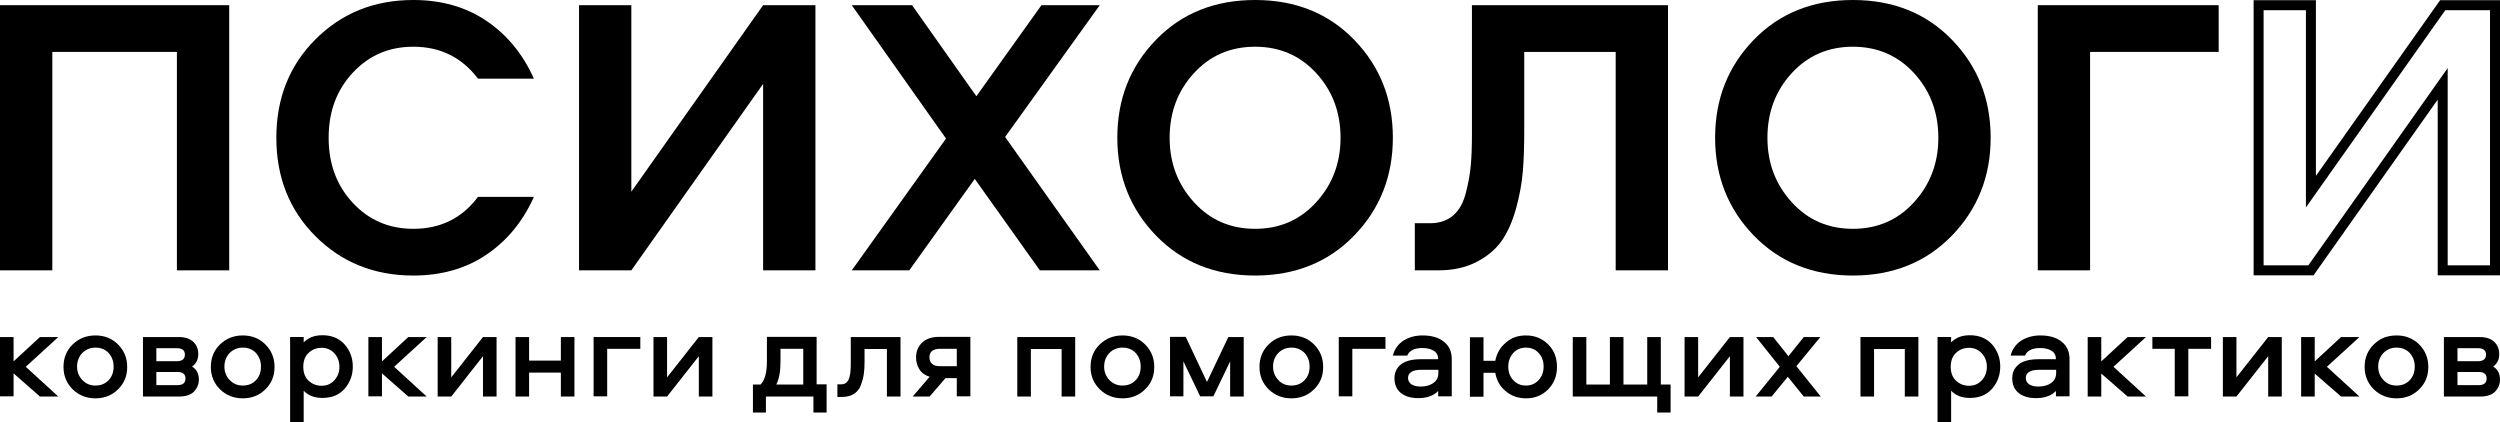
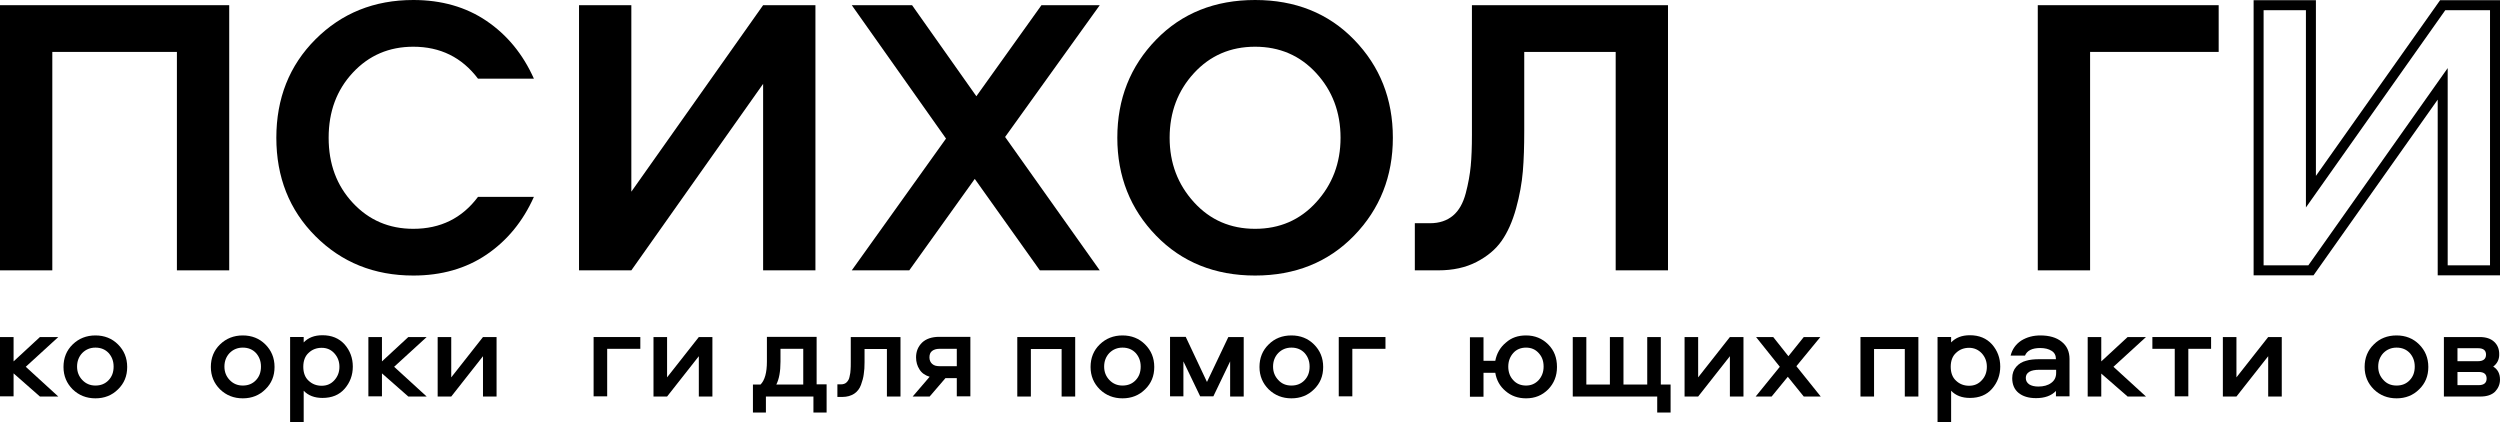
<svg xmlns="http://www.w3.org/2000/svg" id="Слой_1" x="0px" y="0px" viewBox="0 0 1252.1 211.6" style="enable-background:new 0 0 1252.1 211.6;" xml:space="preserve">
  <g>
    <g>
      <path d="M114.8,135.4H88.6V26H26.2v109.4H0V2.6h114.8V135.4z" />
      <path d="M207,0c14.1,0,26.4,3.5,36.7,10.5c10.3,7,18.2,16.6,23.7,28.9h-28c-8.1-10.7-18.9-16-32.4-16c-12.1,0-22.2,4.3-30.3,13 c-8.1,8.7-12.1,19.5-12.1,32.6c0,13.1,4,23.9,12.1,32.6c8.1,8.7,18.2,13,30.3,13c13.6,0,24.4-5.3,32.4-16h28 c-5.5,12.3-13.4,21.9-23.7,28.9c-10.3,7-22.6,10.5-36.7,10.5c-19.6,0-35.9-6.6-49-19.7c-13.1-13.1-19.6-29.6-19.6-49.3 c0-19.7,6.5-36.2,19.6-49.3C171.1,6.6,187.4,0,207,0z" />
      <path d="M408.4,135.4h-26.2V42l-66,93.4H290V2.6h26.2V96l66-93.4h26.2V135.4z" />
      <path d="M426.6,135.4l47.2-66L426.6,2.6h30.2L489,48.2l32.6-45.6h29.2l-47.4,66l47.4,66.8h-30l-32.6-45.8l-32.8,45.8H426.6z" />
      <path d="M678.2,118c-12.9,13.3-29.5,20-49.6,20c-20.1,0-36.7-6.7-49.6-20c-12.9-13.3-19.4-29.7-19.4-49c0-19.5,6.5-35.8,19.4-49.1 C591.9,6.6,608.5,0,628.6,0c20.1,0,36.7,6.6,49.6,19.9c12.9,13.3,19.4,29.6,19.4,49.1C697.6,88.3,691.1,104.7,678.2,118z M598,101.3c8.1,8.9,18.3,13.3,30.6,13.3c12.3,0,22.5-4.4,30.6-13.3c8.1-8.9,12.2-19.6,12.2-32.3c0-12.8-4.1-23.6-12.2-32.4 c-8.1-8.8-18.3-13.2-30.6-13.2c-12.3,0-22.5,4.4-30.6,13.2c-8.1,8.8-12.2,19.6-12.2,32.4C585.8,81.7,589.9,92.4,598,101.3z" />
      <path d="M737.2,2.6h98.2v132.8h-26.2V26h-45.8v39.6c0,7.6-0.2,14.3-0.7,20.2c-0.5,5.9-1.6,12.1-3.4,18.6 c-1.8,6.5-4.2,11.9-7.2,16.2c-3,4.3-7.2,7.8-12.6,10.6c-5.4,2.8-11.8,4.2-19.1,4.2h-11.8v-23.6h7.6c4.7,0,8.5-1.3,11.5-3.8 c3-2.5,5.1-6.3,6.4-11.2c1.3-4.9,2.1-9.5,2.5-13.7c0.4-4.2,0.6-9.4,0.6-15.7V2.6z" />
-       <path d="M977.6,118c-12.9,13.3-29.5,20-49.6,20c-20.1,0-36.7-6.7-49.6-20C865.5,104.7,859,88.3,859,69c0-19.5,6.5-35.8,19.4-49.1 C891.3,6.6,907.9,0,928,0c20.1,0,36.7,6.6,49.6,19.9C990.5,33.2,997,49.5,997,69C997,88.3,990.5,104.7,977.6,118z M897.4,101.3 c8.1,8.9,18.3,13.3,30.6,13.3c12.3,0,22.5-4.4,30.6-13.3c8.1-8.9,12.2-19.6,12.2-32.3c0-12.8-4.1-23.6-12.2-32.4 c-8.1-8.8-18.3-13.2-30.6-13.2c-12.3,0-22.5,4.4-30.6,13.2c-8.1,8.8-12.2,19.6-12.2,32.4C885.2,81.7,889.3,92.4,897.4,101.3z" />
      <path d="M1111.2,2.6V26h-64.4v109.4h-26.2V2.6H1111.2z" />
      <path d="M1252.1,137.9h-31.2v-88l-62.2,88h-30V0.1h31.2v88l62.2-88h30V137.9z M1225.9,132.9h21.2V5.1h-22.4l-69.8,98.8V5.1h-21.2 v127.8h22.4l69.8-98.8V132.9z" />
    </g>
    <g>
      <path d="M0,168.8h6.8V181L20,168.8h9.2l-16.3,14.9l16.3,14.9H20L6.8,187v11.5H0V168.8z" />
      <path d="M47.8,168c4.5,0,8.3,1.5,11.3,4.5c3,3,4.6,6.7,4.6,11.3c0,4.5-1.5,8.2-4.6,11.2c-3,3-6.8,4.5-11.3,4.5 c-4.5,0-8.3-1.5-11.4-4.5c-3-3-4.6-6.7-4.6-11.2c0-4.5,1.5-8.3,4.6-11.3C39.5,169.5,43.3,168,47.8,168z M47.8,193.1 c2.7,0,4.9-0.9,6.6-2.7c1.7-1.8,2.5-4,2.5-6.8c0-2.8-0.9-5-2.5-6.8c-1.7-1.8-3.9-2.7-6.6-2.7c-2.6,0-4.8,0.9-6.6,2.7 c-1.7,1.8-2.6,4.1-2.6,6.8c0,2.7,0.9,4.9,2.6,6.7C43,192.2,45.2,193.1,47.8,193.1z" />
-       <path d="M96.2,183.6c2.3,1.4,3.4,3.6,3.4,6.5c0,2.4-0.9,4.4-2.5,6.1c-1.7,1.6-4.1,2.4-7.3,2.4H71.6v-29.8h17.9 c3.2,0,5.6,0.8,7.3,2.4c1.7,1.6,2.5,3.6,2.5,6.1C99.3,180,98.3,182.1,96.2,183.6z M78.3,180.9h10.3c2.6,0,4-1.1,4-3.3 c0-2.1-1.3-3.2-4-3.2H78.3V180.9z M78.3,192.9h10.6c2.6,0,4-1.1,4-3.3c0-2.2-1.3-3.3-4-3.3H78.3V192.9z" />
      <path d="M121.6,168c4.5,0,8.3,1.5,11.3,4.5c3,3,4.6,6.7,4.6,11.3c0,4.5-1.5,8.2-4.6,11.2c-3,3-6.8,4.5-11.3,4.5 c-4.5,0-8.3-1.5-11.4-4.5c-3-3-4.6-6.7-4.6-11.2c0-4.5,1.5-8.3,4.6-11.3C113.3,169.5,117.1,168,121.6,168z M121.6,193.1 c2.7,0,4.9-0.9,6.6-2.7c1.7-1.8,2.5-4,2.5-6.8c0-2.8-0.9-5-2.5-6.8c-1.7-1.8-3.9-2.7-6.6-2.7c-2.6,0-4.8,0.9-6.6,2.7 c-1.7,1.8-2.6,4.1-2.6,6.8c0,2.7,0.9,4.9,2.6,6.7C116.8,192.2,119,193.1,121.6,193.1z" />
      <path d="M152.1,211.6h-6.8v-42.8h6.8v2.7c2.3-2.4,5.4-3.6,9.4-3.6c4.6,0,8.3,1.5,11.1,4.6c2.7,3.1,4.1,6.8,4.1,11.1 c0,4.3-1.4,8-4.1,11.1c-2.7,3.1-6.4,4.6-11.1,4.6c-4,0-7.1-1.2-9.4-3.6V211.6z M154.6,176.7c-1.8,1.6-2.7,4-2.7,7 c0,3,0.9,5.4,2.7,7c1.8,1.7,4,2.5,6.5,2.5c2.6,0,4.7-0.9,6.4-2.8s2.5-4.1,2.5-6.7c0-2.6-0.8-4.8-2.5-6.7s-3.8-2.8-6.4-2.8 C158.6,174.2,156.4,175,154.6,176.7z" />
      <path d="M184.5,168.8h6.8V181l13.2-12.2h9.2l-16.3,14.9l16.3,14.9h-9.2L191.3,187v11.5h-6.8V168.8z" />
      <path d="M226,198.6h-6.8v-29.8h6.8V189l15.9-20.2h6.8v29.8h-6.8v-20.2L226,198.6z" />
-       <path d="M280.9,168.8h6.8v29.8h-6.8v-12H265v12h-6.8v-29.8h6.8v11.8h15.9V168.8z" />
      <path d="M297.3,168.8h23.4v5.9h-16.6v23.8h-6.8V168.8z" />
      <path d="M334.1,198.6h-6.8v-29.8h6.8V189l15.9-20.2h6.8v29.8H350v-20.2L334.1,198.6z" />
      <path d="M414,206.6h-6.6v-8h-23.8v8h-6.5v-14h3.8c2.1-2.1,3.2-5.9,3.2-11.5v-12.4h24.9v23.8h5V206.6z M390.9,174.7v6.4 c0,5-0.7,8.8-2.1,11.5h13.5v-17.9H390.9z" />
      <path d="M426.3,168.8H451v29.8h-6.8v-23.8h-11.2v6.6c0,2.3-0.1,4.2-0.4,6c-0.2,1.7-0.7,3.5-1.4,5.4c-0.7,1.9-1.8,3.3-3.4,4.4 c-1.6,1-3.5,1.6-5.9,1.6h-2.5v-6.3h1.7c1.2,0,2.2-0.3,2.9-1c0.7-0.7,1.3-1.6,1.5-2.9c0.3-1.3,0.5-2.4,0.5-3.4 c0.1-1,0.1-2.3,0.1-3.8V168.8z" />
      <path d="M479.1,189.4h-5.6l-7.9,9.2h-8.5l8.5-9.9c-2.3-0.7-4-1.9-5.1-3.7c-1.1-1.7-1.7-3.7-1.7-6c0-3,1-5.4,3-7.4 c2-1.9,4.9-2.9,8.6-2.9h15.6v29.8h-6.8V189.4z M479.1,174.7h-8.6c-1.6,0-2.8,0.4-3.7,1.1c-0.9,0.7-1.3,1.8-1.3,3.2 c0,1.4,0.5,2.5,1.4,3.3c0.9,0.8,2.1,1.1,3.7,1.1h8.6V174.7z" />
      <path d="M509.6,168.8h28.9v29.8h-6.8v-23.8h-15.4v23.8h-6.8V168.8z" />
      <path d="M562.2,168c4.5,0,8.3,1.5,11.3,4.5c3,3,4.6,6.7,4.6,11.3c0,4.5-1.5,8.2-4.6,11.2c-3,3-6.8,4.5-11.3,4.5 c-4.5,0-8.3-1.5-11.4-4.5c-3-3-4.6-6.7-4.6-11.2c0-4.5,1.5-8.3,4.6-11.3C553.9,169.5,557.7,168,562.2,168z M562.2,193.1 c2.7,0,4.9-0.9,6.6-2.7c1.7-1.8,2.5-4,2.5-6.8c0-2.8-0.9-5-2.5-6.8c-1.7-1.8-3.9-2.7-6.6-2.7c-2.6,0-4.8,0.9-6.6,2.7 c-1.7,1.8-2.6,4.1-2.6,6.8c0,2.7,0.9,4.9,2.6,6.7C557.4,192.2,559.6,193.1,562.2,193.1z" />
      <path d="M593.9,168.8l10.6,22.5l10.7-22.5h7.7v29.8h-6.8V181l-8.4,17.5h-6.6l-8.4-17.5v17.5H586v-29.8H593.9z" />
      <path d="M646.8,168c4.5,0,8.3,1.5,11.3,4.5c3,3,4.6,6.7,4.6,11.3c0,4.5-1.5,8.2-4.6,11.2c-3,3-6.8,4.5-11.3,4.5 c-4.5,0-8.3-1.5-11.4-4.5c-3-3-4.6-6.7-4.6-11.2c0-4.5,1.5-8.3,4.6-11.3C638.4,169.5,642.2,168,646.8,168z M646.8,193.1 c2.7,0,4.9-0.9,6.6-2.7c1.7-1.8,2.5-4,2.5-6.8c0-2.8-0.9-5-2.5-6.8c-1.7-1.8-3.9-2.7-6.6-2.7c-2.6,0-4.8,0.9-6.6,2.7 c-1.7,1.8-2.6,4.1-2.6,6.8c0,2.7,0.9,4.9,2.6,6.7C641.9,192.2,644.1,193.1,646.8,193.1z" />
      <path d="M670.5,168.8h23.4v5.9h-16.6v23.8h-6.8V168.8z" />
-       <path d="M712.5,168c4.4,0,8,1,10.6,3.1c2.7,2.1,4,5,4,8.7v18.7h-6.8v-2.7c-2.3,2.4-5.6,3.6-10,3.6c-3.7,0-6.6-0.9-8.7-2.6 c-2.1-1.7-3.2-4.2-3.2-7.4c0-2.3,0.7-4.2,2-5.7c1.3-1.5,3-2.5,4.9-3c1.9-0.6,4.2-0.8,6.7-0.8h8.3c0-1.9-0.7-3.3-2.2-4.2 c-1.4-0.9-3.3-1.4-5.7-1.4c-4,0-6.6,1.3-7.6,3.8h-7.2c0.8-3.2,2.6-5.7,5.3-7.5C705.8,168.8,709,168,712.5,168z M720.4,186.8v-1.6 H712c-4.5,0-6.8,1.4-6.8,4.1c0,1.4,0.6,2.4,1.7,3.2c1.1,0.7,2.6,1.1,4.6,1.1c2.6,0,4.8-0.6,6.4-1.8 C719.6,190.6,720.4,188.9,720.4,186.8z" />
      <path d="M764.3,168c4.4,0,8.1,1.5,11.1,4.5c3,3,4.4,6.7,4.4,11.3c0,4.5-1.5,8.2-4.4,11.2c-3,3-6.6,4.5-11.1,4.5 c-4,0-7.4-1.2-10.2-3.6c-2.9-2.4-4.6-5.5-5.2-9.2H743v12h-6.8v-29.8h6.8v11.8h5.9c0.7-3.7,2.5-6.8,5.3-9.1 C757,169.1,760.3,168,764.3,168z M764.3,193.1c2.5,0,4.6-0.9,6.3-2.7c1.6-1.8,2.5-4,2.5-6.8c0-2.8-0.8-5-2.5-6.8 c-1.6-1.8-3.7-2.7-6.3-2.7c-2.6,0-4.8,0.9-6.4,2.7c-1.6,1.8-2.5,4.1-2.5,6.8c0,2.7,0.8,5,2.5,6.8 C759.5,192.2,761.7,193.1,764.3,193.1z" />
      <path d="M836.5,206.6H830v-8h-42.3v-29.8h6.8v23.8h11.8v-23.8h6.8v23.8h11.9v-23.8h6.8v23.8h4.9V206.6z" />
      <path d="M850.5,198.6h-6.8v-29.8h6.8V189l15.9-20.2h6.8v29.8h-6.8v-20.2L850.5,198.6z" />
      <path d="M911.7,168.8l-12,14.6l12.2,15.2h-8.5l-8-9.9l-8.1,9.9h-8l12.1-14.9l-11.9-14.9h8.6l7.6,9.6l7.7-9.6H911.7z" />
      <path d="M931.9,168.8h28.9v29.8H954v-23.8h-15.4v23.8h-6.8V168.8z" />
      <path d="M977.2,211.6h-6.8v-42.8h6.8v2.7c2.3-2.4,5.4-3.6,9.4-3.6c4.6,0,8.3,1.5,11.1,4.6c2.7,3.1,4.1,6.8,4.1,11.1 c0,4.3-1.4,8-4.1,11.1c-2.7,3.1-6.4,4.6-11.1,4.6c-4,0-7.1-1.2-9.4-3.6V211.6z M979.7,176.7c-1.8,1.6-2.7,4-2.7,7 c0,3,0.9,5.4,2.7,7c1.8,1.7,4,2.5,6.5,2.5c2.6,0,4.7-0.9,6.4-2.8c1.7-1.8,2.5-4.1,2.5-6.7c0-2.6-0.8-4.8-2.5-6.7 c-1.7-1.8-3.8-2.8-6.4-2.8C983.7,174.2,981.5,175,979.7,176.7z" />
      <path d="M1021.9,168c4.4,0,8,1,10.6,3.1c2.7,2.1,4,5,4,8.7v18.7h-6.8v-2.7c-2.3,2.4-5.6,3.6-10,3.6c-3.7,0-6.6-0.9-8.7-2.6 c-2.1-1.7-3.2-4.2-3.2-7.4c0-2.3,0.7-4.2,2-5.7c1.3-1.5,3-2.5,4.9-3c1.9-0.6,4.2-0.8,6.7-0.8h8.3c0-1.9-0.7-3.3-2.2-4.2 c-1.4-0.9-3.3-1.4-5.7-1.4c-4,0-6.6,1.3-7.6,3.8h-7.2c0.8-3.2,2.6-5.7,5.3-7.5C1015.2,168.8,1018.4,168,1021.9,168z M1029.8,186.8 v-1.6h-8.4c-4.5,0-6.8,1.4-6.8,4.1c0,1.4,0.6,2.4,1.7,3.2c1.1,0.7,2.6,1.1,4.6,1.1c2.6,0,4.8-0.6,6.4-1.8 C1029,190.6,1029.8,188.9,1029.8,186.8z" />
      <path d="M1045.6,168.8h6.8V181l13.2-12.2h9.2l-16.3,14.9l16.3,14.9h-9.2l-13.2-11.5v11.5h-6.8V168.8z" />
      <path d="M1078,174.7v-5.9h29.4v5.9H1096v23.8h-6.8v-23.8H1078z" />
      <path d="M1120.1,198.6h-6.8v-29.8h6.8V189l15.9-20.2h6.8v29.8h-6.8v-20.2L1120.1,198.6z" />
-       <path d="M1152.5,168.8h6.8V181l13.2-12.2h9.2l-16.3,14.9l16.3,14.9h-9.2l-13.2-11.5v11.5h-6.8V168.8z" />
      <path d="M1200.3,168c4.5,0,8.3,1.5,11.3,4.5c3,3,4.6,6.7,4.6,11.3c0,4.5-1.5,8.2-4.6,11.2c-3,3-6.8,4.5-11.3,4.5 c-4.5,0-8.3-1.5-11.4-4.5c-3-3-4.6-6.7-4.6-11.2c0-4.5,1.5-8.3,4.6-11.3C1191.9,169.5,1195.7,168,1200.3,168z M1200.3,193.1 c2.7,0,4.9-0.9,6.6-2.7c1.7-1.8,2.5-4,2.5-6.8c0-2.8-0.9-5-2.5-6.8c-1.7-1.8-3.9-2.7-6.6-2.7c-2.6,0-4.8,0.9-6.6,2.7 c-1.7,1.8-2.6,4.1-2.6,6.8c0,2.7,0.9,4.9,2.6,6.7C1195.4,192.2,1197.6,193.1,1200.3,193.1z" />
      <path d="M1248.7,183.6c2.3,1.4,3.4,3.6,3.4,6.5c0,2.4-0.9,4.4-2.5,6.1c-1.7,1.6-4.1,2.4-7.3,2.4H1224v-29.8h17.9 c3.2,0,5.6,0.8,7.3,2.4c1.7,1.6,2.5,3.6,2.5,6.1C1251.8,180,1250.7,182.1,1248.7,183.6z M1230.8,180.9h10.3c2.6,0,4-1.1,4-3.3 c0-2.1-1.3-3.2-4-3.2h-10.3V180.9z M1230.8,192.9h10.6c2.6,0,4-1.1,4-3.3c0-2.2-1.3-3.3-4-3.3h-10.6V192.9z" />
    </g>
  </g>
</svg>